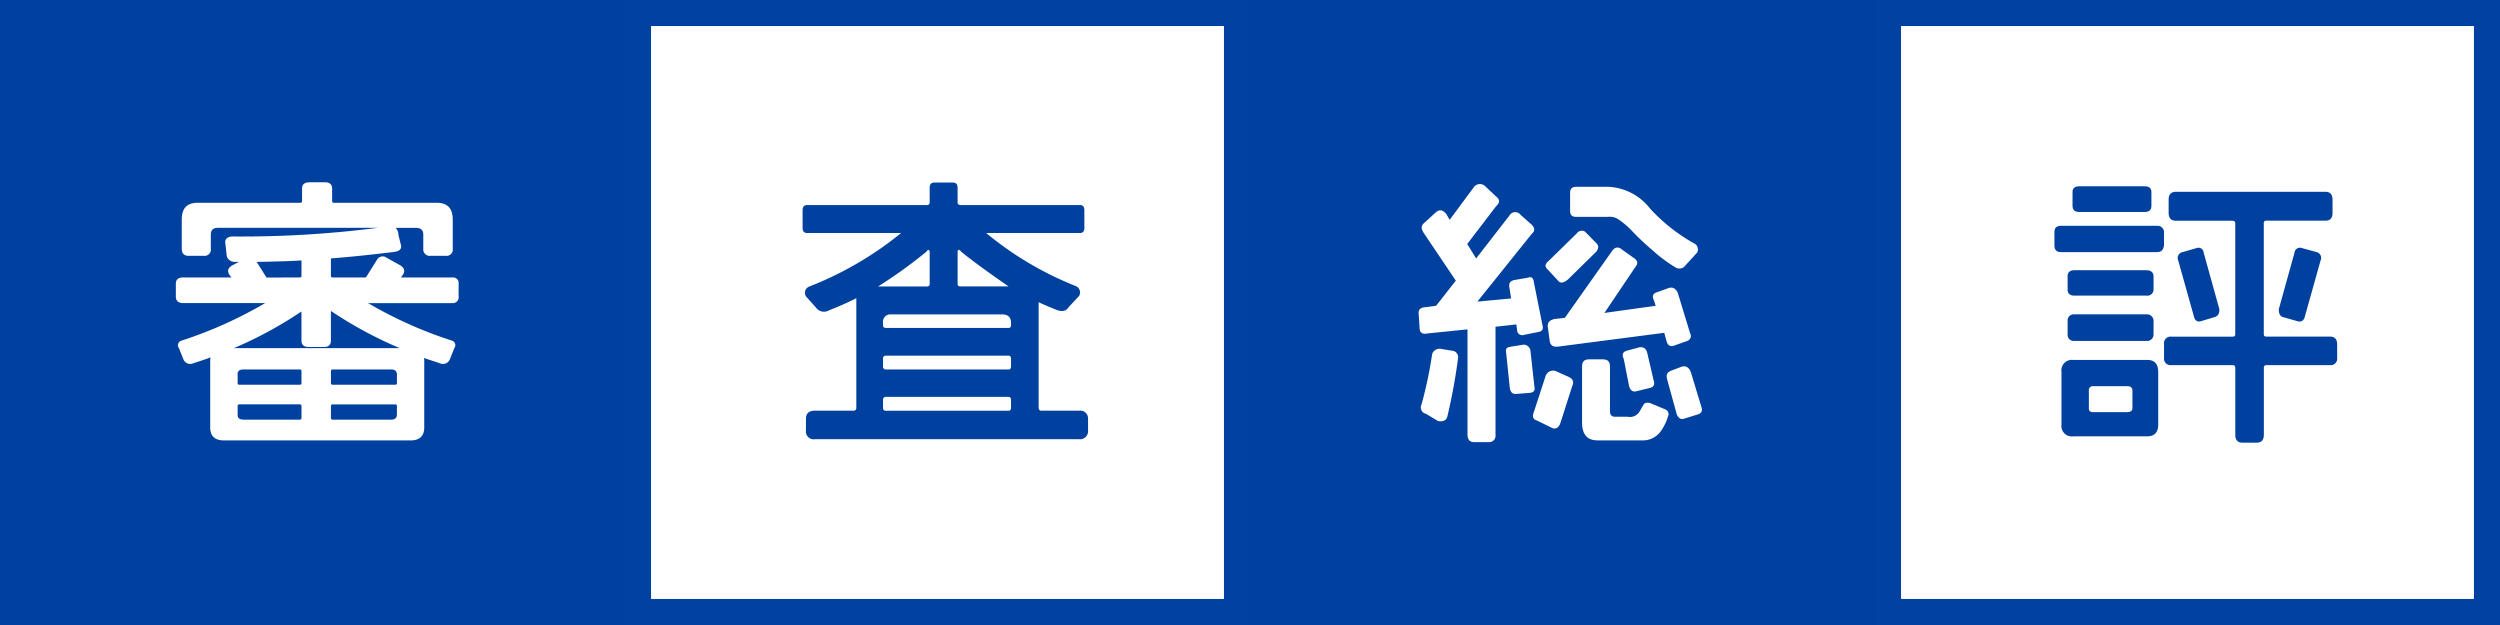
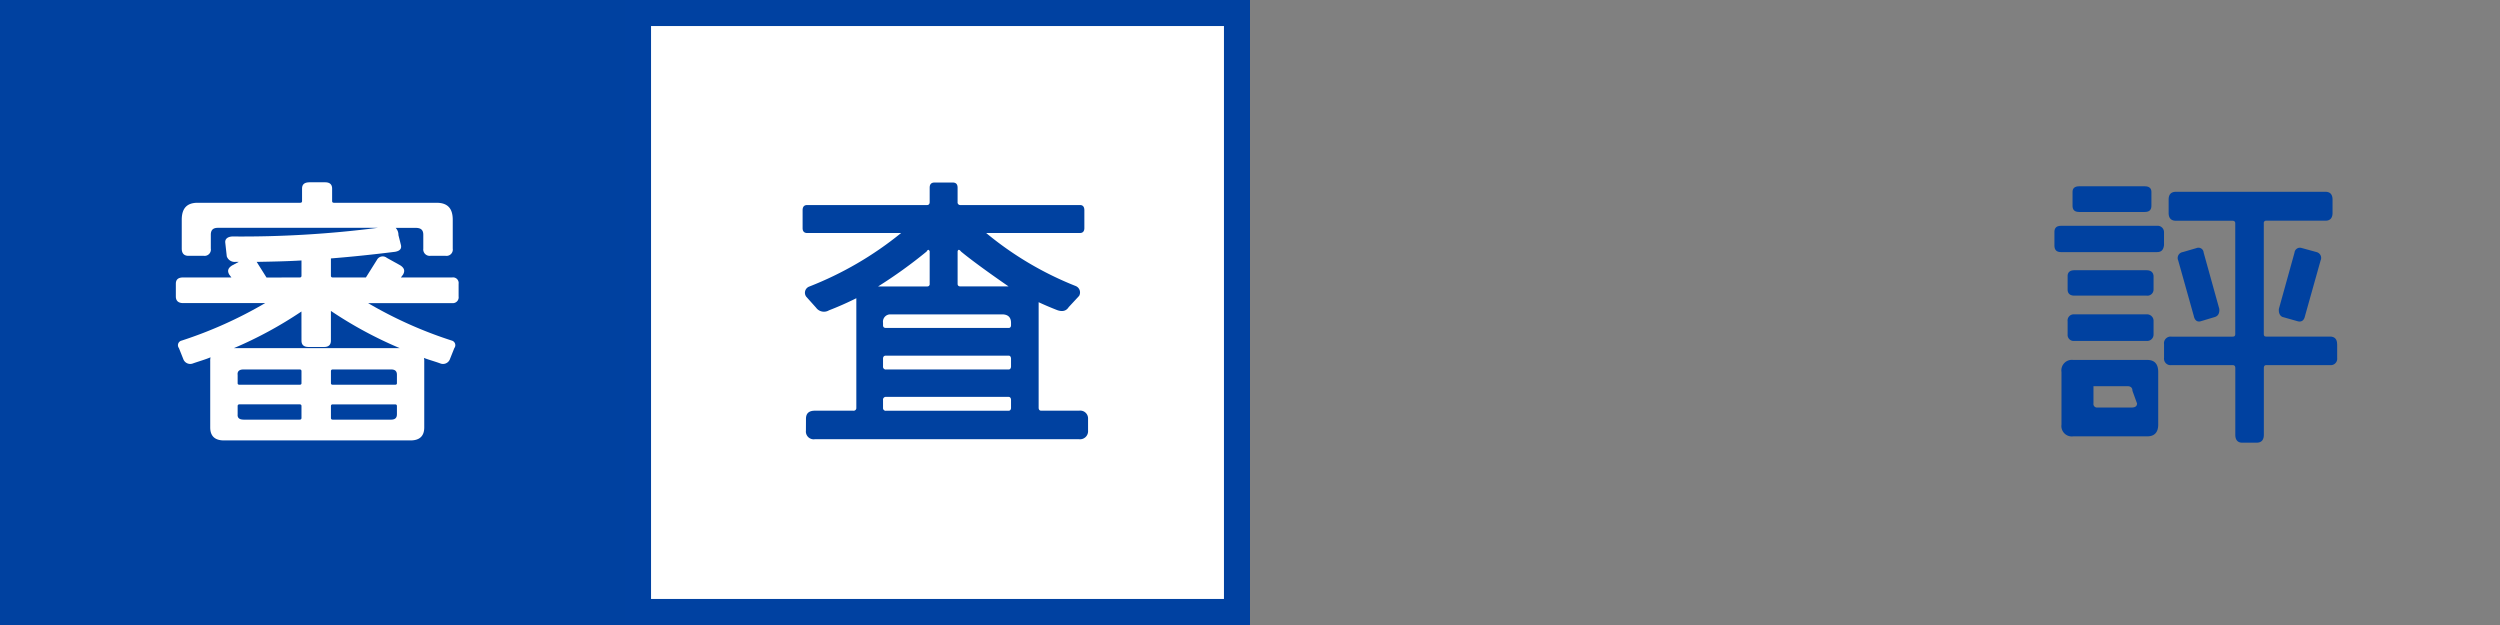
<svg xmlns="http://www.w3.org/2000/svg" width="192" height="48" viewBox="0 0 192 48">
  <rect x="0" y="0" width="192" height="48" fill="#808080" stroke="none" />
  <g id="グループ_453" data-name="グループ 453" transform="translate(-577 -847)">
    <rect id="長方形_110" data-name="長方形 110" width="48" height="48" transform="translate(577 847)" fill="#0041a0" />
-     <rect id="長方形_113" data-name="長方形 113" width="48" height="48" transform="translate(673 847)" fill="#0041a0" />
    <g id="長方形_111" data-name="長方形 111" transform="translate(625 847)" fill="#fff" stroke="#0041a1" stroke-width="2">
      <rect width="48" height="48" stroke="none" />
      <rect x="1" y="1" width="46" height="46" fill="none" />
    </g>
    <g id="長方形_112" data-name="長方形 112" transform="translate(721 847)" fill="#fff" stroke="#0041a1" stroke-width="2">
-       <rect width="48" height="48" stroke="none" />
-       <rect x="1" y="1" width="46" height="46" fill="none" />
-     </g>
+       </g>
    <g id="グループ_452" data-name="グループ 452" transform="translate(-1201.193 -83.675)">
      <path id="パス_582" data-name="パス 582" d="M1793.849,950.323h-1.179c-.353,0-.519-.2-.519-.554v-2.215c0-.886.4-1.306,1.225-1.306h7.873c.094,0,.142-.045.142-.133v-.953c0-.332.188-.487.589-.487h1.178c.353,0,.542.155.542.487v.953c0,.088.047.133.141.133h7.873c.848,0,1.25.42,1.25,1.306v2.215a.484.484,0,0,1-.542.554h-1.178a.494.494,0,0,1-.542-.554v-1.063c0-.377-.189-.531-.59-.531h-1.532a.779.779,0,0,1,.213.554l.189.752c.071.288-.071.466-.448.532-1.6.2-3.253.376-4.927.509v1.329c0,.088.048.133.142.133h2.546l.848-1.352a.5.5,0,0,1,.755-.155l1.037.576c.307.2.377.421.213.709l-.165.222h3.936a.43.43,0,0,1,.495.486v.975a.447.447,0,0,1-.495.509h-6.458a32.211,32.211,0,0,0,6.435,2.879.366.366,0,0,1,.189.576l-.354.887a.566.566,0,0,1-.73.288c-.425-.156-.849-.266-1.25-.421a.922.922,0,0,1,.024.265V963.5q0,1-1.061,1H1795.4q-1.061,0-1.062-1v-5.073a1.373,1.373,0,0,1,.024-.31c-.424.178-.9.31-1.343.466a.568.568,0,0,1-.732-.288l-.353-.887a.363.363,0,0,1,.212-.576,32.645,32.645,0,0,0,6.412-2.879h-6.294c-.377,0-.566-.177-.566-.509v-.975c0-.332.189-.486.566-.486h3.7l-.165-.222c-.165-.288-.094-.509.236-.709l.495-.266h-.236a.642.642,0,0,1-.684-.421l-.118-1.063c-.024-.266.165-.443.542-.466a82.032,82.032,0,0,0,11.173-.664h-12.281c-.353,0-.542.154-.542.531v1.063A.484.484,0,0,1,1793.849,950.323Zm7.495,4.275a30.975,30.975,0,0,1-5.185,2.812h12.729a31.251,31.251,0,0,1-5.281-2.856v2.281c0,.333-.188.488-.518.488h-1.2c-.353,0-.542-.155-.542-.488Zm-4.9,4.85v.665c0,.067.048.111.142.111h4.62c.094,0,.141-.044.141-.111v-.93c0-.089-.047-.133-.141-.133h-4.314C1796.583,959.049,1796.418,959.182,1796.441,959.448Zm.448,3.455h4.314c.094,0,.141-.044.141-.133v-.908c0-.089-.047-.133-.141-.133h-4.62c-.094,0-.142.044-.142.133v.642C1796.418,962.77,1796.583,962.9,1796.889,962.9Zm4.314-10.918c.094,0,.141-.045.141-.133v-1.174c-1.131.067-2.263.088-3.441.11l.755,1.2Zm7.024,7.065h-4.479c-.094,0-.142.044-.142.133v.93c0,.067.048.111.142.111h4.785c.094,0,.141-.044.141-.111v-.665C1808.675,959.182,1808.534,959.049,1808.227,959.049Zm.447,3.455v-.642c0-.089-.047-.133-.141-.133h-4.785c-.094,0-.142.044-.142.133v.908c0,.089.048.133.142.133h4.479C1808.534,962.9,1808.675,962.77,1808.675,962.5Z" transform="translate(0 0)" fill="#fff" />
      <path id="パス_583" data-name="パス 583" d="M1830.052,962.843c0-.421.236-.62.684-.62h2.947a.205.205,0,0,0,.236-.222v-8.416c-.707.354-1.414.664-2.1.929a.747.747,0,0,1-.99-.2l-.754-.842a.506.506,0,0,1,.212-.775,26.459,26.459,0,0,0,7.072-4.119h-7.212c-.236,0-.354-.133-.354-.376v-1.373q0-.4.354-.4h9.216c.118,0,.189-.089.189-.222V945.1c0-.265.118-.4.377-.4h1.39c.259,0,.377.133.377.4v1.107a.2.2,0,0,0,.213.222h9.193c.212,0,.33.133.33.4V948.2c0,.243-.118.376-.33.376h-7.213a25.469,25.469,0,0,0,6.883,4.075.533.533,0,0,1,.259.753l-.8.863c-.212.333-.542.376-.966.2-.448-.177-.919-.376-1.344-.576V962c0,.132.07.222.188.222h2.923a.6.6,0,0,1,.684.62v.909a.619.619,0,0,1-.684.664h-20.3a.6.6,0,0,1-.684-.664ZM1839.316,950a36.329,36.329,0,0,1-3.724,2.68h3.771a.175.175,0,0,0,.189-.2v-2.5C1839.481,949.82,1839.411,949.842,1839.316,950Zm5.8,4.829h-8.533a.561.561,0,0,0-.613.642v.177c0,.155.071.221.236.221h9.405c.118,0,.189-.066.189-.221v-.177C1845.8,955.047,1845.562,954.826,1845.115,954.826Zm-9.146,3.411v.576a.212.212,0,0,0,.236.243h9.405c.118,0,.189-.089.189-.243v-.576c0-.155-.071-.245-.189-.245H1836.2C1836.04,957.992,1835.969,958.082,1835.969,958.237Zm0,3.166v.6a.206.206,0,0,0,.236.222h9.405c.118,0,.189-.089.189-.222v-.6c0-.154-.071-.243-.189-.243H1836.2A.212.212,0,0,0,1835.969,961.4Zm5.728-11.428v2.5q0,.2.213.2h3.7s-2.427-1.661-3.654-2.68C1841.839,949.842,1841.744,949.82,1841.7,949.975Z" transform="translate(10.04 -0.007)" fill="#0041a0" />
-       <path id="パス_584" data-name="パス 584" d="M1873.5,964.672h-1.037c-.377.022-.567-.133-.59-.554v-8.106l-3.041.31c-.378.088-.613-.022-.636-.376l-.071-1.085c-.047-.377.141-.532.542-.554l.8-.11,1.508-1.927-2.428-3.61c-.259-.376-.259-.62.024-.841l.848-.775c.283-.266.566-.222.825.111l.259.443,1.839-2.48a.576.576,0,0,1,.9-.089l.825.775c.307.243.307.465,0,.753l-2.215,2.9.684,1.108,2.546-3.279a.515.515,0,0,1,.872-.066l.849.753c.259.266.259.488,0,.709l-4.172,5.2,2.593-.244-.141-.886c-.047-.31.095-.466.4-.532l1.037-.177c.236-.088.4-.021.447.333l.684,3.411c.047.243-.071.376-.307.421l-1.108.221a.4.4,0,0,1-.542-.265l-.07-.532-1.6.178v8.305A.488.488,0,0,1,1873.5,964.672Zm-4.809-2.17a.5.5,0,0,1-.354-.709,31.754,31.754,0,0,0,.825-3.9.6.6,0,0,1,.708-.376l.942.155a.513.513,0,0,1,.33.6,44.207,44.207,0,0,1-.8,4.363c-.07.376-.33.486-.73.421Zm6.435-1.949-.282-2.724c-.071-.332.047-.444.353-.487l.99-.155a.521.521,0,0,1,.519.465l.306,2.768c.071.288-.047.421-.33.466l-1.108.089C1875.338,960.974,1875.2,960.862,1875.126,960.553Zm2.075,2.459c-.306-.089-.377-.31-.212-.709l.872-2.68a.617.617,0,0,1,.755-.421l.99.444c.353.155.472.376.307.731l-.9,2.812c-.118.355-.33.488-.589.421Zm.8-11.628c-.213-.221-.165-.4.118-.642l2.145-2.1a.466.466,0,0,1,.636-.133l.849.864c.213.2.213.4.023.664l-2.168,2.127c-.307.265-.566.332-.731.155Zm.189,5.559-.142-1.062c-.07-.376.119-.576.5-.665l.8-.089,3.583-5.071c.235-.377.518-.421.8-.177l.873.62c.353.222.4.443.141.753l-2.357,3.5,3.937-.553-.119-.377c-.164-.332-.118-.531.165-.642l.99-.355c.283-.067.5.044.66.376l.944,3.1a.407.407,0,0,1-.213.6l-1.061.376c-.283.067-.448-.044-.542-.4l-.165-.6-8.179,1.063C1878.474,957.364,1878.262,957.275,1878.192,956.942Zm7.9-7a20.02,20.02,0,0,1-1.6-1.507,6.208,6.208,0,0,0-1.013-.863,1.176,1.176,0,0,0-.825-.2h-2.428c-.306,0-.471-.133-.471-.443v-1.4c0-.332.165-.465.471-.465h2.5a4.312,4.312,0,0,1,3.181,1.683,13.551,13.551,0,0,0,3.442,2.7.523.523,0,0,1,.165.665l-1.014,1.108a.574.574,0,0,1-.636.044A11.429,11.429,0,0,1,1886.088,949.944Zm-3.276,12.336c0,.288.118.443.377.443h.967a.869.869,0,0,0,.942-.421l.283-.487c.094-.177.283-.2.542-.132l1.108.464a.391.391,0,0,1,.235.555,3.609,3.609,0,0,1-.518,1.085,1.667,1.667,0,0,1-1.343.752h-3.536c-.8,0-1.2-.443-1.2-1.395v-4.253c0-.421.188-.576.542-.576h1.037c.377,0,.566.154.566.576Zm1.461-1.949-.4-2.038c-.165-.354-.071-.554.235-.642l.99-.266c.307-.021.5.089.59.488l.472,2.037c.118.333.023.509-.26.6l-1.107.266C1884.532,960.819,1884.367,960.686,1884.273,960.332Zm3.653,2.148-.707-2.57c-.119-.4-.024-.576.259-.709l.873-.332c.306-.067.542.067.684.465l.778,2.57c.119.31.071.509-.189.62l-1.131.354C1888.257,962.945,1888.045,962.834,1887.926,962.48Z" transform="translate(19.024 -0.042)" fill="#fff" />
-       <path id="パス_585" data-name="パス 585" d="M1905.817,948.6c0-.332.165-.487.519-.487h7.355a.488.488,0,0,1,.542.487v1c-.047.376-.212.532-.542.532h-7.355c-.353,0-.519-.155-.519-.532Zm.542,14.773v-4.03a.81.81,0,0,1,.9-.931h5.681q.848,0,.848.931v4.03c0,.6-.283.909-.848.909h-5.681A.8.8,0,0,1,1906.359,963.375Zm.471-11.406c0-.288.19-.443.519-.443h5.539c.33,0,.518.155.542.443v1.041a.472.472,0,0,1-.542.466h-5.539c-.33,0-.519-.155-.519-.466Zm0,3.477a.471.471,0,0,1,.519-.531h5.539a.5.5,0,0,1,.542.531v1a.493.493,0,0,1-.542.509h-5.539a.465.465,0,0,1-.519-.509Zm.378-9.923c0-.288.164-.443.518-.443h5.021c.354,0,.518.155.518.443v1.042c0,.332-.164.487-.518.487h-5.021c-.354,0-.518-.155-.518-.487Zm4.6,15.261c0-.244-.141-.354-.4-.354h-2.593a.31.31,0,0,0-.353.354v1.329a.272.272,0,0,0,.307.31h2.64c.26,0,.4-.11.4-.31Zm15.723-3.588v1.064a.493.493,0,0,1-.542.553h-4.9c-.118,0-.188.067-.188.222v5.116c0,.421-.189.62-.567.62h-1.084c-.353,0-.542-.2-.542-.62v-5.116c0-.155-.07-.222-.213-.222H1914.8a.5.5,0,0,1-.565-.553V957.2a.507.507,0,0,1,.565-.576h4.691c.142,0,.213-.044.213-.2v-8.5c0-.132-.07-.2-.213-.2h-4.337q-.565,0-.566-.6V946.1q0-.6.566-.6h11.48c.353,0,.542.2.542.6v1.019c0,.4-.189.6-.542.6h-4.55a.174.174,0,0,0-.188.2v8.5c0,.156.07.2.188.2h4.9C1927.339,956.62,1927.527,956.819,1927.527,957.2Zm-9.052-2.7c.024.31-.071.531-.33.619l-1.107.333c-.259.067-.448-.067-.519-.4l-1.2-4.274a.458.458,0,0,1,.353-.642l1.061-.31a.4.4,0,0,1,.541.353Zm6.341-4.673,1.132.31a.462.462,0,0,1,.307.642l-1.2,4.274c-.071.332-.259.465-.542.4l-1.178-.333c-.213-.088-.307-.31-.284-.619l1.2-4.319A.417.417,0,0,1,1924.816,949.821Z" transform="translate(30.156 -0.095)" fill="#0041a0" />
+       <path id="パス_585" data-name="パス 585" d="M1905.817,948.6c0-.332.165-.487.519-.487h7.355a.488.488,0,0,1,.542.487v1c-.047.376-.212.532-.542.532h-7.355c-.353,0-.519-.155-.519-.532Zm.542,14.773v-4.03a.81.81,0,0,1,.9-.931h5.681q.848,0,.848.931v4.03c0,.6-.283.909-.848.909h-5.681A.8.8,0,0,1,1906.359,963.375Zm.471-11.406c0-.288.19-.443.519-.443h5.539c.33,0,.518.155.542.443v1.041a.472.472,0,0,1-.542.466h-5.539c-.33,0-.519-.155-.519-.466Zm0,3.477a.471.471,0,0,1,.519-.531h5.539a.5.5,0,0,1,.542.531v1a.493.493,0,0,1-.542.509h-5.539a.465.465,0,0,1-.519-.509Zm.378-9.923c0-.288.164-.443.518-.443h5.021c.354,0,.518.155.518.443v1.042c0,.332-.164.487-.518.487h-5.021c-.354,0-.518-.155-.518-.487Zm4.6,15.261c0-.244-.141-.354-.4-.354h-2.593v1.329a.272.272,0,0,0,.307.31h2.64c.26,0,.4-.11.4-.31Zm15.723-3.588v1.064a.493.493,0,0,1-.542.553h-4.9c-.118,0-.188.067-.188.222v5.116c0,.421-.189.62-.567.62h-1.084c-.353,0-.542-.2-.542-.62v-5.116c0-.155-.07-.222-.213-.222H1914.8a.5.5,0,0,1-.565-.553V957.2a.507.507,0,0,1,.565-.576h4.691c.142,0,.213-.044.213-.2v-8.5c0-.132-.07-.2-.213-.2h-4.337q-.565,0-.566-.6V946.1q0-.6.566-.6h11.48c.353,0,.542.2.542.6v1.019c0,.4-.189.6-.542.6h-4.55a.174.174,0,0,0-.188.2v8.5c0,.156.07.2.188.2h4.9C1927.339,956.62,1927.527,956.819,1927.527,957.2Zm-9.052-2.7c.024.31-.071.531-.33.619l-1.107.333c-.259.067-.448-.067-.519-.4l-1.2-4.274a.458.458,0,0,1,.353-.642l1.061-.31a.4.4,0,0,1,.541.353Zm6.341-4.673,1.132.31a.462.462,0,0,1,.307.642l-1.2,4.274c-.071.332-.259.465-.542.4l-1.178-.333c-.213-.088-.307-.31-.284-.619l1.2-4.319A.417.417,0,0,1,1924.816,949.821Z" transform="translate(30.156 -0.095)" fill="#0041a0" />
    </g>
  </g>
</svg>